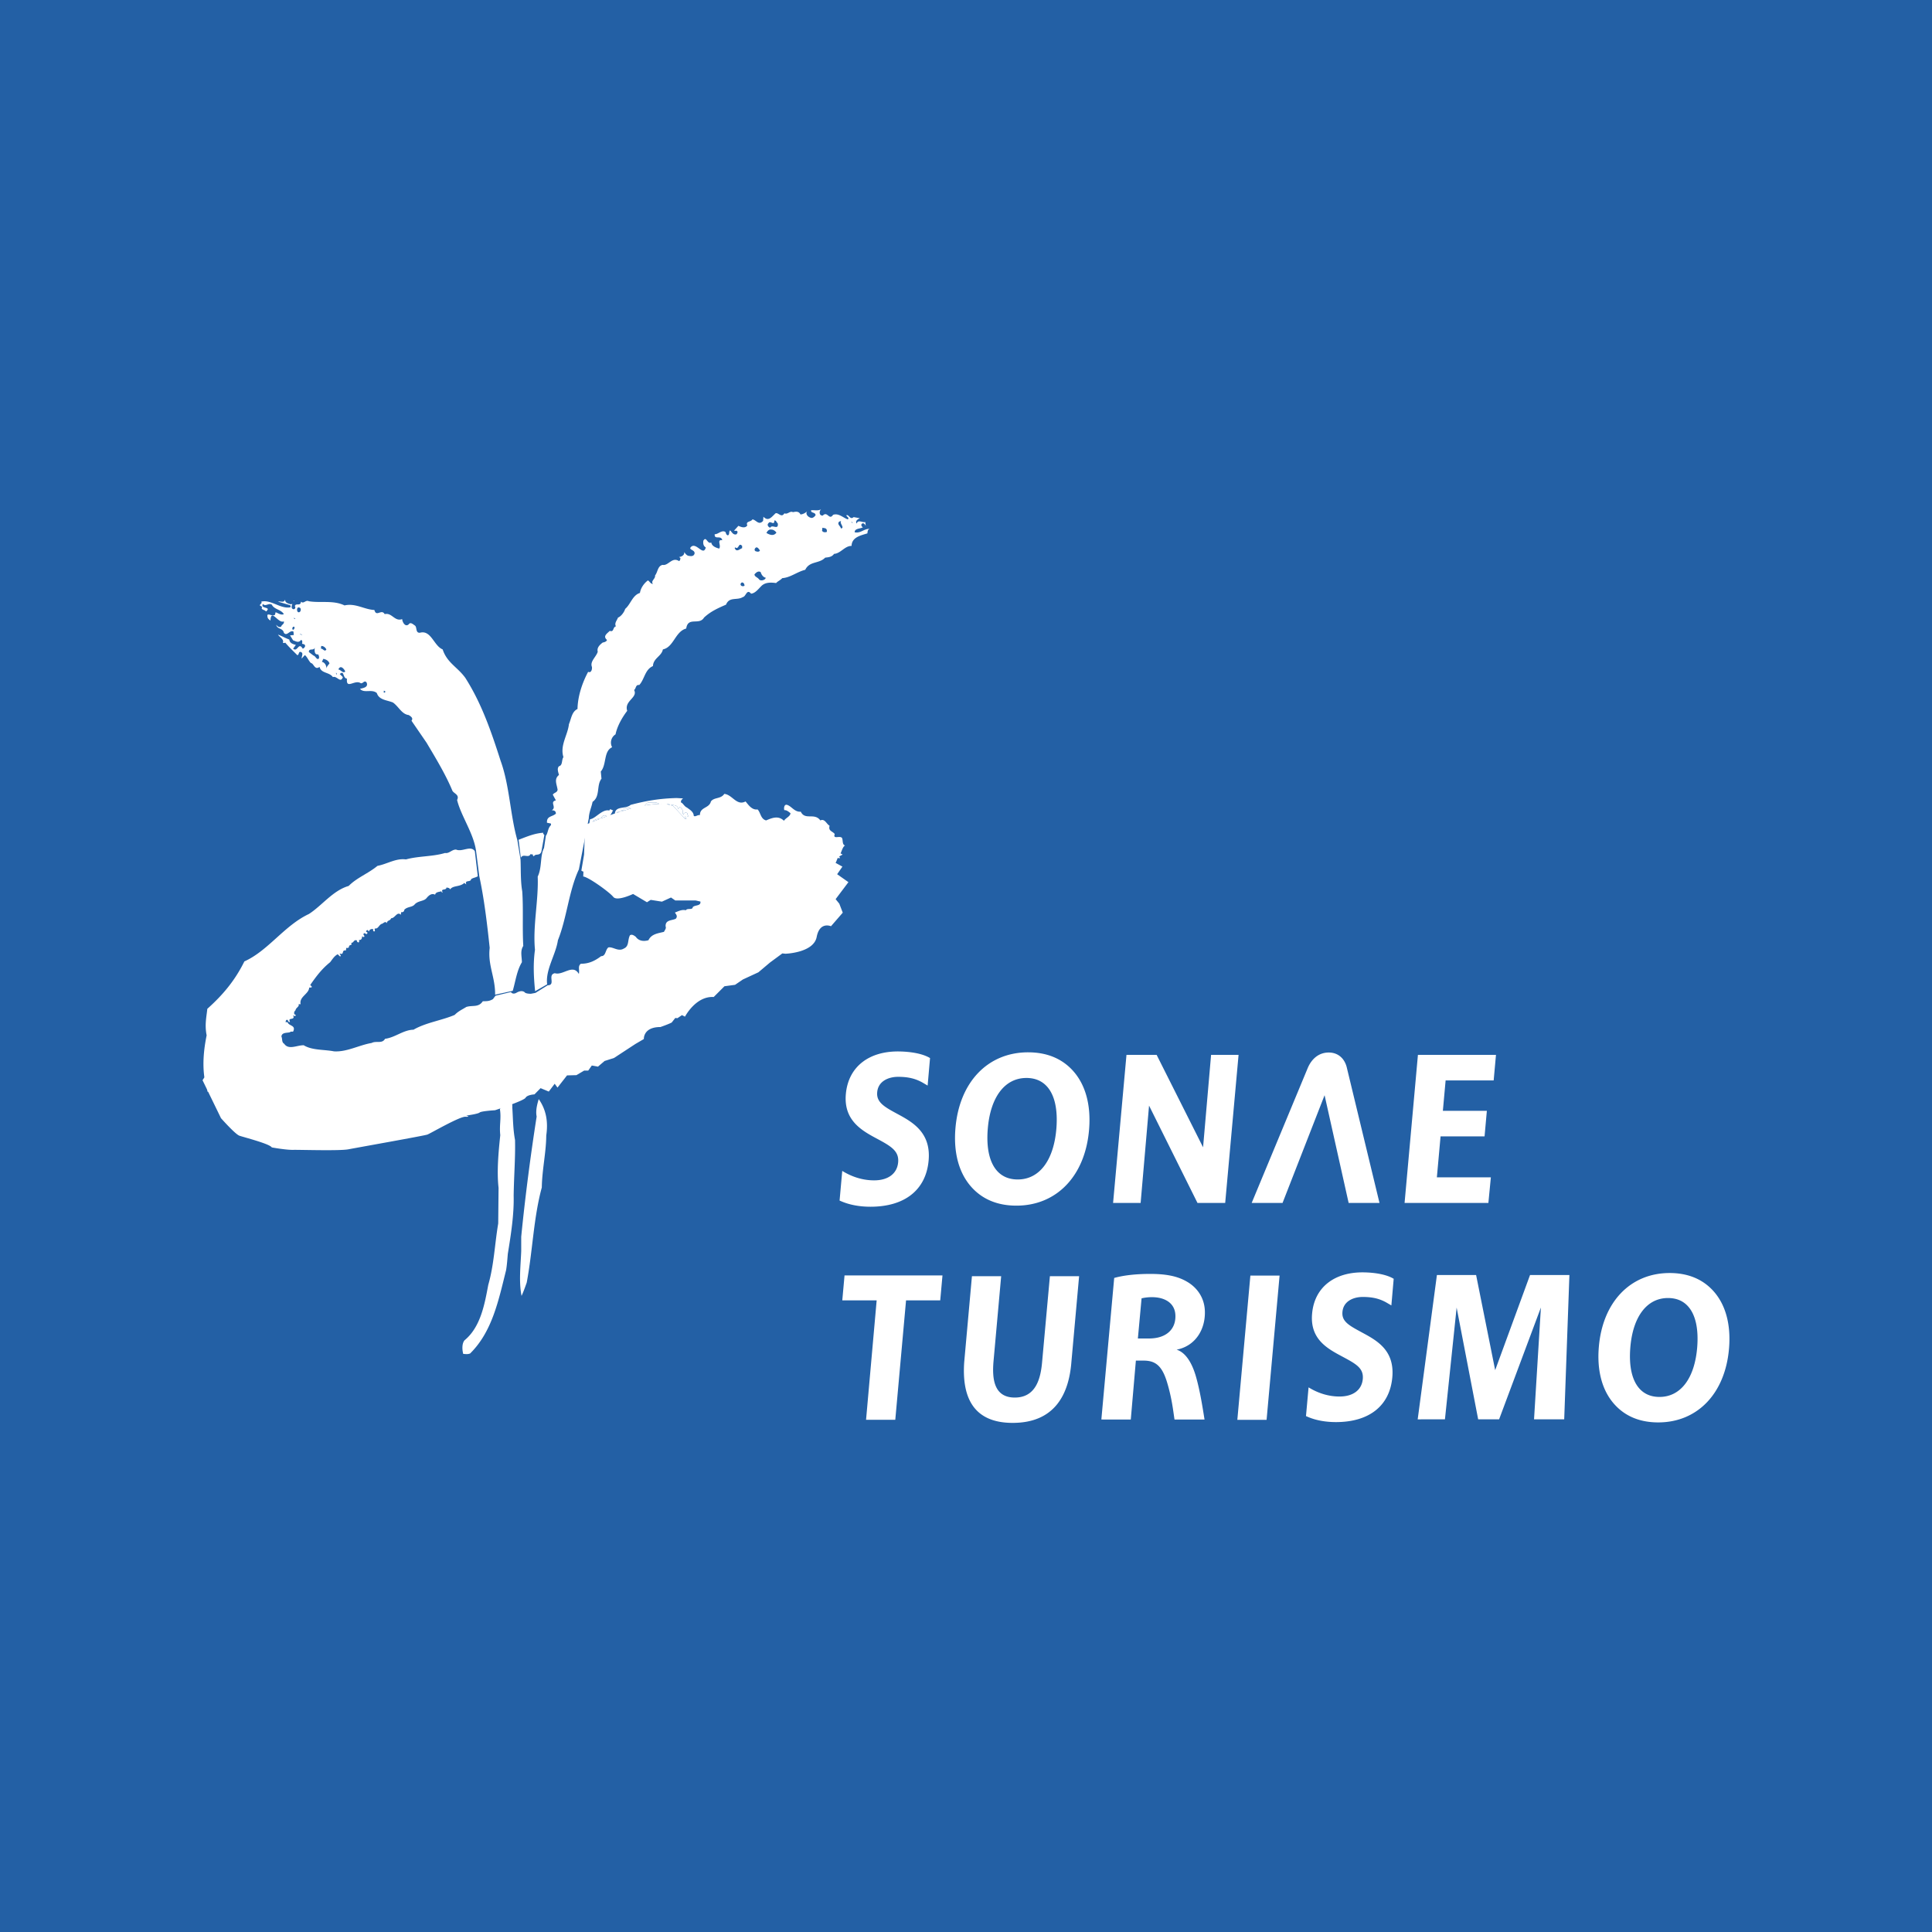
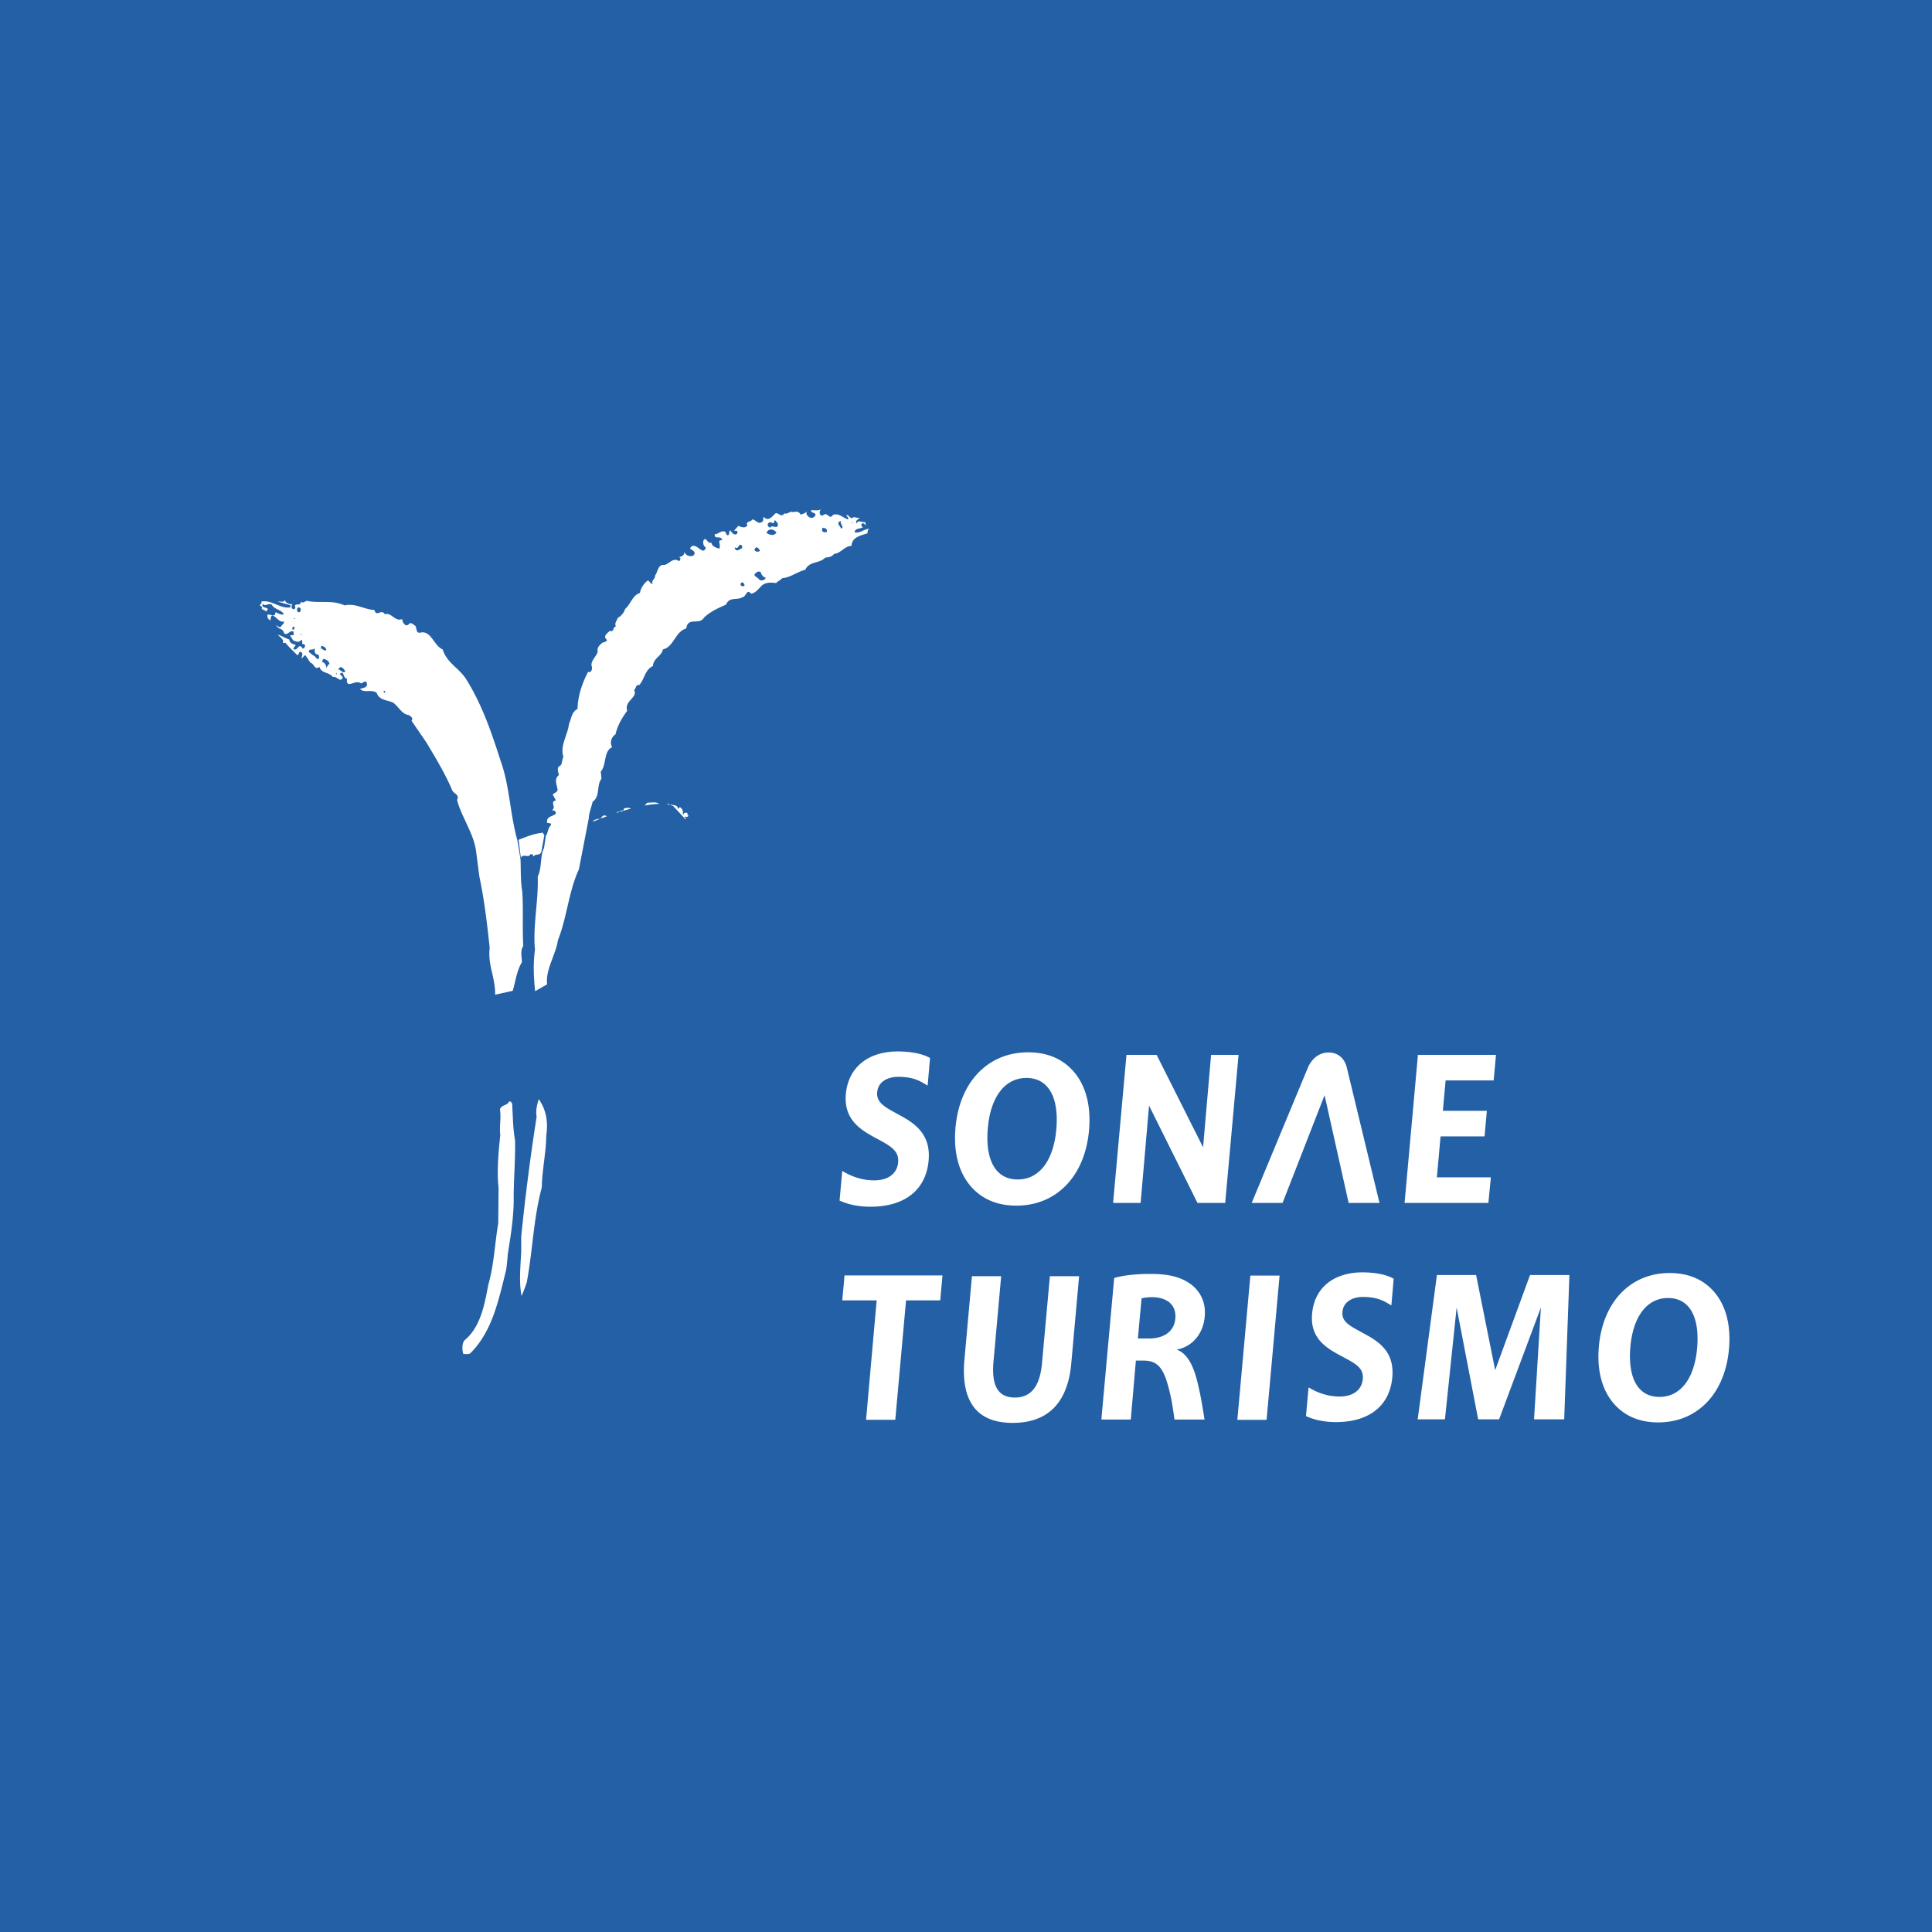
<svg xmlns="http://www.w3.org/2000/svg" width="2500" height="2500" viewBox="0 0 192.756 192.756">
  <g fill-rule="evenodd" clip-rule="evenodd">
    <path fill="#2360a5" d="M0 0h192.756v192.756H0V0z" />
    <path fill="#fff" d="M149.023 107.795l.231-2.549h-7.787l-1.332 14.77h8.361l.248-2.555h-5.387l.368-4.084h4.39l.229-2.549h-4.389l.275-3.033h4.793zM120.83 105.246l-.799 9.219-4.633-9.219h-3.009l-1.336 14.77h2.748l.84-9.709 4.832 9.709h2.765l1.334-14.77h-2.742zM84.031 116.82l-.266 2.961.217.092c.812.342 1.802.523 2.865.523 3.422 0 5.537-1.678 5.801-4.604.258-2.84-1.648-3.867-3.179-4.691l-.149-.082c-1.102-.596-1.824-1.051-1.809-1.916.023-1.232 1.142-1.668 2.092-1.668 1.021 0 1.769.182 2.499.609l.448.264.24-2.744c-.74-.451-1.935-.641-3.078-.66-2.986-.049-5.073 1.502-5.321 4.248-.239 2.666 1.636 3.67 3.145 4.477 1.392.746 2.174 1.223 2.072 2.338-.102 1.125-.997 1.797-2.396 1.797-.975 0-2.075-.258-3.181-.944zM102.576 104.99c-4.035 0-6.883 2.99-7.255 7.621-.198 2.463.375 4.498 1.657 5.885 1.083 1.172 2.567 1.791 4.428 1.791 4.035 0 6.883-2.992 7.254-7.621.197-2.465-.375-4.498-1.656-5.887-1.082-1.17-2.566-1.789-4.428-1.789zm-4.027 7.651c.256-3.188 1.701-5.092 3.857-5.092.84 0 1.523.279 2.031.83.781.844 1.111 2.299.959 4.207-.256 3.188-1.697 5.09-3.855 5.09-.842 0-1.525-.277-2.035-.828-.779-.844-1.11-2.299-.957-4.207zM132.568 105.01c-.908 0-1.645.533-2.076 1.502 0 .004-5.611 13.504-5.611 13.504h3.08l4.193-10.746 2.4 10.746h3.078l-3.244-13.436c-.212-.982-.894-1.57-1.82-1.57zM123.449 141.658l1.301-14.394h2.914l-1.297 14.394h-2.918zM166.58 127.01c-3.932 0-6.707 2.916-7.068 7.426-.193 2.4.365 4.383 1.615 5.732 1.053 1.143 2.5 1.746 4.314 1.746 3.934 0 6.707-2.914 7.068-7.426.193-2.4-.365-4.385-1.611-5.734-1.056-1.143-2.503-1.744-4.318-1.744zm-3.924 7.453c.248-3.105 1.658-4.959 3.758-4.959.82 0 1.486.27 1.98.807.762.824 1.084 2.242.936 4.1-.25 3.107-1.654 4.961-3.76 4.961-.818 0-1.484-.271-1.98-.807-.76-.823-1.084-2.241-.934-4.102zM84.259 127.252l-.224 2.484h3.43l-1.058 11.914h2.916l1.074-11.914h3.41l.224-2.484h-9.772zM101.037 141.961c4.213 0 5.605-2.875 5.855-6.057l.77-8.576h-2.914l-.773 8.521c-.141 1.674-.615 3.586-2.729 3.586-2.111 0-2.264-1.914-2.125-3.588l.766-8.52H96.97l-.771 8.574c-.214 3.111.625 6.06 4.838 6.06zM135.828 132.91c-1.195-.646-1.914-1.041-1.898-1.896.025-1.193 1.107-1.617 2.029-1.617.99 0 1.715.176 2.424.592l.434.254.232-2.658c-.717-.436-1.877-.623-2.984-.641-2.895-.047-4.92 1.459-5.156 4.119-.234 2.584 1.584 3.516 3.047 4.299 1.35.723 2.107 1.143 2.01 2.223-.102 1.096-.967 1.746-2.324 1.746-.945 0-2.012-.252-3.086-.914l-.258 2.867.213.09c.785.334 1.746.508 2.777.508 3.316 0 5.367-1.625 5.623-4.463.249-2.755-1.6-3.708-3.083-4.509zM149.174 136.701l3.478-9.492h3.928l-.519 14.398h-3.01l.685-11.156-4.17 11.156h-2.089l-2.149-11.15-1.166 11.15-2.719.002 1.918-14.4 3.91-.002 1.903 9.494zM113.895 129.535a4.386 4.386 0 0 1 1.043-.115c1.168-.004 2.281.508 2.332 1.801.055 1.385-.895 2.312-2.615 2.32l-1.129-.002.369-4.004zm3.498 5.121c1.873-.361 2.893-2.025 2.816-3.887-.059-1.398-.869-2.389-1.838-2.926-1.025-.588-2.252-.744-3.633-.744-1.43 0-2.656.143-3.574.402l-1.281 14.123 2.936.002.508-5.881.742.002c1.184-.006 1.857.479 2.367 2.158.5 1.656.621 2.938.746 3.719h2.994c-.168-1.045-.449-2.934-.898-4.428-.352-1.159-.952-2.249-1.885-2.54zM54.31 83.311c-.068-.08-.153-.137-.102-.227-.881.052-1.663.394-2.467.701l.222 1.799c.216-.464.781.07.962-.364l.274.038c-.12.061.025.118.068.189.126-.329.571-.001.747-.477l.296-1.659zM59.924 81.674c.194-.074.401-.152.619-.231-.307-.21-.471-.004-.619.231zM61.476 81.12l.365-.119-.017-.019c-.146-.027-.255.061-.348.138zM62.337 80.643c-.088.006-.148.081-.102.189-.012.091-.312-.079-.343.151l.001.002c.352-.11.712-.216 1.075-.313a.859.859 0 0 0-.631-.029zM59.119 81.994c.21-.086.459-.186.738-.293-.26-.009-.577.05-.738.293zM66.522 80.248c.116.018.227.04.333.067-.111-.135-.221-.117-.333-.067zM64.63 80.075c-.117.067-.214.181-.308.291.506-.092.996-.15 1.442-.16-.322-.253-.822-.098-1.134-.131zM68.6 81.172c-.039-.136-.441-.136-.41.151l-.069-.189c.063-.231-.099-.533-.308-.605l-.171.189c-.005-.448-.484-.354-.719-.454v.067c.082.024.162.052.236.084l1.208 1.295a.292.292 0 0 0 .129-.046c-.082-.042-.262-.099-.137-.19.141.044.208.053.342-.075-.088-.107-.149-.107-.101-.227zM65.919 80.206l.026.001c-.005-.007-.01-.011-.015-.019-.005.006-.007.012-.011.018z" />
-     <path d="M83.371 89.708l1.277-1.695-1.125-.792.525-.758-.678-.372.073-.17c.002.007.007.011.011.019l.02-.091.111-.26c.056.005.124.086.21.009-.001-.081-.062-.119-.068-.151l.343-.189-.206-.113c.119-.241.222-.667.445-.794-.309-.082-.182-.545-.309-.758-.224-.251-.925.184-.718-.379-.215-.297-.668-.288-.513-.832-.317-.165-.472-.741-.924-.529-.583-.808-1.523.024-1.951-.871-.625.053-.907-.542-1.369-.681-.266-.079-.343.28-.274.53.223-.022.402.129.616.303-.018.327-.496.479-.65.757-.564-.562-1.215-.278-1.78-.038-.555-.137-.546-.798-.856-1.097-.58.091-.948-.514-1.197-.795-.897.47-1.316-.684-2.122-.756-.332.526-1.016.318-1.335.756-.168.706-1.1.536-1.095 1.362-.246-.042-.451.204-.616.076-.014-.41-.398-.618-.685-.833-.253-.098-.441-.504-.582-.492-.065-.202.123-.354.205-.416l-.65-.038c-1.69.044-3.024.271-4.586.681-.472.441-1.505.073-1.569.86-.162.055-.32.108-.474.163.152-.156.233-.388.298-.493-.123.053-.302-.24-.377.038-.712-.184-1.385.822-1.931.864l-.066.393c-.265.112-.418.18-.418.18l-.11 2.956-.268 1.594a.39.39 0 0 0 .205.102l-.019.489c.533.059 2.626 1.567 3 2.039.372.472 1.974-.294 1.974-.294l1.385.825.373-.236 1.119.177.906-.413.426.294H69.4l.48.108c.069.484-.56.309-.767.568-.013.305-.561.059-.684.303-.407-.112-.826.134-1.095.227.106.172.303.343.102.605-.338.21-1.082.078-1.026.794.082.163-.073.351-.171.529-.586.144-1.253.21-1.541.833-.534.153-.995.048-1.266-.341-.183-.14-.388-.282-.582-.151-.259.493-.054 1.088-.615 1.324-.55.341-1.09-.207-1.54-.113-.311.247-.243.88-.719.87-.61.464-1.226.766-2.02.756-.344.246-.104.643-.206 1.021-.591-1.049-1.575.18-2.396-.076-.77.162.131 1.197-.716 1.207l-1.215.758-.45.086c-.568 0-.626-.15-.626-.15-.333-.281-.843.064-.843.064-.391.193-.528-.086-.528-.086l-1.543.367-.254.342c-.376.215-.582.201-1.011.211-.435.652-1.016.369-1.644.568-.424.264-.792.416-1.163.795-1.306.557-2.863.756-4.107 1.475-1.014.018-1.835.783-2.84.908-.286.527-.893.168-1.335.416-1.243.207-2.5.924-3.765.834-.985-.193-2.174-.09-3.012-.607-.676-.012-1.506.5-1.95-.15-.266-.145-.163-.504-.274-.719.043-.521.804-.295.924-.492h.239c.333-.654-.453-.549-.548-.945h-.205c.035-.115.035-.248.171-.229.077-.02.112.32.274.189-.282-.492.573-.076.308-.643.034-.01.223.197.274-.037-.283-.059-.155-.379-.034-.455.042-.293.418-.359.308-.643.042.047.128.01.205.037-.171-.756.813-1.012.856-1.664.119-.029.179.039.274-.076l-.171-.188c.631-.908 1.162-1.607 1.984-2.27.255-.332.409-.605.753-.795l.24.228c.169-.104-.053-.198-.035-.303.504.19.127-.387.617-.303l.034-.265a.216.216 0 0 0 .274-.075c-.037-.283.409-.122.205-.417.298.021.254-.396.616-.227-.113.058.042.152.103.189.152-.018.074-.282.068-.265.203.067.331-.132.309-.341.006-.036.211.182.239-.038l-.102-.151c.075-.368.331.2.41-.189-.071-.064-.225-.093-.102-.189.083-.149.151-.017.239.076.074-.197.211-.282.445-.227-.046.077-.037.181.068.227.203-.046-.028-.216.103-.303.305.059.382-.339.651-.454.167-.017.356-.338.513-.075.091-.348.296-.169.445-.492.363.021.604-.726.958-.34l.034-.266c.167.041.33-.082.309-.227.312-.348.817-.234 1.061-.567.372-.366.885-.271 1.163-.605.201-.242.492-.526.856-.341.072-.29.388-.261.616-.34.029.021.029.145.137.113-.244-.441.38-.158.377-.492.148.041.268.003.376.189.26-.413.978-.224 1.403-.643l.205.151c-.194-.498.439-.176.479-.53.243-.156.423-.141.666-.286l-.296-2.502c-.419-.622-1.256.115-1.875-.163-.442.004-.682.42-1.096.341-1.211.372-2.657.296-3.901.643-1.005-.138-1.886.467-2.841.643-.926.77-2.047 1.167-2.875 2.005-1.567.448-2.671 1.97-3.97 2.799-2.456 1.155-4.046 3.652-6.434 4.729-.948 1.92-2.154 3.348-3.696 4.729-.1.879-.271 1.625-.069 2.648-.283 1.379-.42 2.797-.227 4.191l-.182.287.443.912c.024.082.042.164.068.246.018-.006.033-.006.048-.006l1.281 2.633s1.417 1.602 1.84 1.75c.423.148 3.034.812 3.229 1.168 0 0 1.434.262 2.137.244.703-.016 4.649.113 5.518-.057s7.563-1.355 7.87-1.469 3.216-1.814 3.805-1.781c.589.031.069-.113.069-.113s1.172-.16 1.338-.307c.167-.146 1.534-.227 1.534-.227s2.875-.941 3.047-1.244c.171-.303.887-.338.887-.338l.613-.621.818.34.589-.781.28.385.952-1.217.937-.025.767-.453h.409l.358-.508.613.113.664-.566.939-.299 2.127-1.393.85-.498s-.083-1.197 1.654-1.197c0 0 .818-.283 1.125-.451l.357-.453.216.021.449-.305.303.152s1.075-2.072 2.864-1.959l1.073-1.074 1.059-.143.782-.533 1.545-.715 1.163-.98 1.227-.904.312.032s2.808-.088 3.113-1.67c.304-1.582 1.428-1.074 1.428-1.074l1.175-1.353-.344-.895-.368-.455zm-24.252-7.714c.161-.242.478-.301.738-.293-.279.107-.527.207-.738.293zm.805-.32c.147-.235.312-.441.619-.231-.217.079-.424.157-.619.231zm1.552-.554c.094-.077.203-.165.348-.137l.017.019c-.123.039-.245.078-.365.118zm.417-.136l-.001-.002c.031-.23.331-.06.343-.151-.046-.108.014-.183.102-.189a.859.859 0 0 1 .631.029 28.63 28.63 0 0 0-1.075.313zm2.429-.618c.094-.11.191-.224.308-.291.312.033.812-.122 1.134.131a9.263 9.263 0 0 0-1.442.16zm1.597-.16l.011-.018c.005.008.01.012.015.019l-.026-.001zm.603.042c.112-.05.221-.068.333.067a2.97 2.97 0 0 0-.333-.067zm1.839 1.226c-.125.091.055.147.137.19a.292.292 0 0 1-.129.046l-1.208-1.295a2.118 2.118 0 0 0-.236-.084v-.067c.235.101.714.006.719.454l.171-.189c.209.072.371.375.308.605l.069.189c-.031-.288.371-.288.41-.151-.048.12.013.12.103.227-.136.128-.204.119-.344.075z" fill="#fff" />
    <path d="M54.588 98.205c-.181-1.465.864-2.949 1.075-4.398.889-2.201 1.089-4.934 2.092-7.065l.99-5.106c.015-.578.281-1.127.375-1.636.793-.542.367-1.648.89-2.308l-.069-.718c.597-.674.263-2.035 1.13-2.421a.974.974 0 0 1 .342-1.287c.16-.805.656-1.684 1.164-2.346-.328-1.011 1.1-1.313.685-2.08.202-.113.142-.567.513-.493.535-.566.561-1.549 1.369-1.891.039-.802.86-.972.993-1.665 1.082-.216 1.227-1.794 2.327-2.081.175-1.227 1.295-.281 1.78-1.097.671-.621 1.38-.933 2.191-1.286.335-.829 1.097-.394 1.676-.757.318-.044.396-.865.822-.34.42-.034.736-.479 1.061-.794.395-.365.968-.327 1.438-.265.163-.185.411-.27.616-.491.813-.053 1.455-.62 2.293-.833.427-.893 1.385-.582 1.985-1.21.307-.042.648-.042.89-.378.649-.033 1.076-.808 1.746-.794.014-.864.913-1.044 1.574-1.249.031-.098-.002-.4.24-.454-.61-.012-.91.479-1.506.341-.002-.391.52-.334.821-.491-.122-.07-.242-.269-.068-.378.134-.108.348.138.342.265.015-.117-.028-.296-.034-.417-.277.083-.729-.277-.855.152-.208-.268.169-.457.308-.53l-.616-.114c-.361.319-.447-.277-.718-.188-.037.129.34.243.137.416-.447-.145-.917-.655-1.472-.454-.395.593-.557-.419-1.026.076-.429.025-.352-.542-.137-.644-.352.205-.711.073-1.027.114-.052.309.427.158.445.492-.112.158-.274.3-.445.265-.283-.06-.59-.362-.411-.643-.188.167-.419.29-.65.302-.18-.371-.53-.267-.753-.227-.299-.163-.53.262-.855.114-.316.555-.702-.277-.958.075-.359.347-.667.753-1.13.265l-.034.416c-.444.488-.691-.107-1.061-.151-.161.281-.708.158-.513.605-.238.337-.657.139-.89.039l-.411.454c.062.138.147-.042.274.075.122.072.002.224-.034.303-.332.138-.495-.23-.651-.378-.16.101-.024.459-.239.492-.178-.051-.169-.24-.24-.34-.374-.222-.733.261-1.061.227-.058.611.644.044.752.604-.587-.088-.074.526-.307.833-.332-.089-.734-.24-.788-.605-.408.195-.485-.685-.787-.189-.04.223-.031.525.239.681-.236.894-.869-.43-1.403-.113-.484.374.389.298.274.756-.116.299-.425.214-.616.189-.193-.052-.348-.288-.411-.378.072.383-.433.515-.513.491l.137.114c-.005.127-.039.26-.137.302-.698-.458-1.065.497-1.643.378-.5.109-.475.723-.752 1.059.064.326-.467.553-.206.833-.269.014-.329-.28-.513-.34-.363.278-.705.723-.788 1.249-.747.221-.935 1.148-1.471 1.588-.097.325-.405.75-.719.87-.097.277-.387.561-.205.87-.345.088-.165.608-.616.454-.259.267-.722.522-.274.908-.088.21-.302.219-.445.265-.242.2-.593.484-.479.908-.156.521-.798.966-.582 1.512.041.248-.079.645-.376.492-.575 1.07-1.036 2.412-1.062 3.708-.574.274-.616.954-.855 1.513-.112 1.077-.917 2.126-.548 3.291-.206.273-.052.812-.445.908-.223.234-.069.594 0 .871-.522.414-.215.924-.137 1.475-.043.3-.351.271-.479.492l.308.568c-.668.157.119.687-.411.983.18.015.411.034.411.34-.36.337-.933.214-.89.908l.377.076c.033.023.033.138 0 .189-.3.279-.272.78-.486 1.03l-.185 1.228c-.41.771-.182 1.92-.63 2.85.094 2.367-.504 4.948-.273 7.301-.189 1.343-.135 2.685.015 4.134l1.199-.686zm19.694-39.768c-.256.155-.546-.09-.308-.303.172-.082.301.108.308.303zm2.121-.795c-.059.231-.461.345-.65.189-.162-.251-.47-.27-.479-.529.129-.138.343-.383.615-.228.07.232.233.515.514.568zm-.581-2.724c-.094.185-.308.118-.445.075-.161-.108-.076-.297.068-.378.172-.023.249.148.377.303zm-1.78-.227c-.229.091-.461.327-.65.151-.032-.079-.152-.155-.034-.227.387.27.292-.553.685-.152v.228h-.001zm3.422-1.551c-.291.403-.71.195-.993.038.044-.126.232-.4.48-.34.189-.013.403.138.513.302zm5.032-.226v.151c-.182.072-.396.043-.479-.114l.034-.303c.126.063.401-.012.445.266zm2.566-.72l-.138-.114c.033-.012.144.007.138.114zm-1.164.53c-.044-.249-.42-.419-.171-.681l.206-.076c-.242.215.408.706-.035.757zm-6.296-.492c.077.706-.573.043-.753.416-.188-.042-.367-.296-.171-.454.172-.305.582.309.582-.265.17-.031.213.177.342.303zM51.154 98.854c.271-.898.404-2.016.916-2.852-.008-.596-.188-1.116.137-1.627-.102-1.814.018-3.696-.103-5.448-.18-1.027-.128-2.181-.171-3.178l-.314-1.915c-.721-2.524-.774-5.454-1.67-7.921-.94-2.934-1.898-5.732-3.525-8.285-.776-1.077-1.82-1.493-2.26-2.837-.877-.348-1.151-1.964-2.259-1.664-.475.05-.277-.565-.513-.72-.185-.12-.441-.384-.617-.113-.354.306-.637-.243-.649-.529-.749.287-1.022-.678-1.746-.492-.32-.563-.833.335-1.027-.415-1.003-.045-1.894-.706-2.977-.455-1.131-.545-2.406-.224-3.56-.416-.334-.167-.514.306-.787.038-.043.515-.513.08-.616.454.12.116.017.325-.136.303-.283-.063-.163-.422-.103-.529l-.171.037c-.23-.071-.599-.138-.547-.491-.12.391-.436.155-.718.227l1.163.34c.086.004.128.155.069.227-.992.184-1.941-.809-2.909-.567.138.165-.127.23-.137.378l.239.151c-.204.296.258.258.376.454.617-.517-.615-.224-.308-.756.266.306.565-.13.89.075.232.485.933.476 1.198.945-.274.136-.599-.119-.821-.188l-.069.265c-.316.145-.564-.139-.753 0 .001.353.078.39.308.567.052-1.292.779.344 1.335.076.06.277-.205.306-.274.53-.188.098-.367-.026-.479-.189.052.448.668.315.753.795.308.409.59-.31.958-.114l.034.34-.376.038.308.492c.291.097.548.295.788-.038.162.03.136.248.103.378.102.04.299.021.308.227-.018.116-.137.248-.239.265-.428-.716-.505.39-.958 0l.274-.378c-.249-.055-.633-.168-.65-.529-.394-.14-.778-.376-1.129-.492.128.249.633.447.479.833.068-.017.172.021.24-.038.35.427.838.881 1.198 1.248.213.002.094-.414.376-.303.273.107.034.466.068.644l.309-.34c.213.115.376.569.616.794.273.011.367.749.856.378.162.673.974.503 1.334 1.022.384-.169.76.663.993 0l-.309-.303c.469-.443.272.417.719.454-.113 1.136.776.058 1.369.454.221.076.357-.34.583-.076.236.53-.447.568-.65.643.399.473 1.168-.018 1.676.417.22.709 1.033.7 1.609.945.579.407.878 1.173 1.574 1.249.125.094.51.274.274.568l1.505 2.194c.868 1.464 1.911 3.175 2.567 4.767.123.3.755.404.479.945.374 1.567 1.678 3.37 1.896 5.119l.318 2.478c.484 2.261.774 4.663 1.038 7.157-.203 1.754.558 2.884.542 4.673l1.755-.386zM38.415 69.066c-.004.047-.123.047-.137 0l.035-.189c.004.095.209.058.102.189zm-4.861-1.739l-.034-.189c.102-.028.067.17.034.189zm.89-.341c-.181.266-.472-.188-.685-.189.196-.49.555-.094.685.189zm-1.574-.794c-.138.19-.284.313-.308.529.033-.311-.173-.651-.445-.681l.136-.304c.239.031.539.182.617.456zm-1.472-1.59c-.001.21-.086.749.342.682.059.086.162.323.035.453-.215.078-.275-.272-.513-.34l-.445-.341c-.019-.442.52-.082.581-.454zm1.164.19c-.164.305-.352-.112-.548-.076l.034-.265c.205-.016.401.125.514.341zm-2.395-1.476c-.086.041-.206-.016-.274-.075l.274.075zm-.788-.756c.034.125-.068.296-.17.265-.121-.13.033-.395.17-.265zm-2.669-.076l-.172-.114.172.114zm2.703-.719l-.136-.114.171.038-.035.076zm.547-1.097c.103.117.034.438-.171.417-.231-.017-.214-.697.171-.417zm-.581-.681l-.137-.038c.034.004.102-.033.137.038zM54.5 113.289c-.009 1.678-.419 3.426-.444 5.184-.83 3.047-.916 6.393-1.506 9.494-.137.387-.309.879-.514 1.324-.282-1.41-.094-2.979-.034-4.463v-1.438c.385-3.895.933-8.121 1.54-11.992-.119-.592.051-1.215.206-1.74.734 1.045.957 2.227.752 3.631zM51.112 110.49c.078 1.158.061 2.094.273 3.252.043 1.783-.11 3.588-.137 5.562.043 1.865-.264 3.83-.582 5.787-.05.549-.076 1.031-.171 1.627-.76 3.035-1.385 6.145-3.594 8.322-.246.092-.451.053-.685.039-.125-.467-.125-1.062.137-1.363 1.611-1.326 2.004-3.633 2.362-5.523.575-2.004.643-4.064.992-6.127l.035-3.557c-.187-1.652-.007-3.58.171-5.258-.11-1.018.112-1.623-.034-2.572.146-.469.729-.355.89-.758.301-.126.369.29.343.569z" fill="#fff" />
  </g>
</svg>